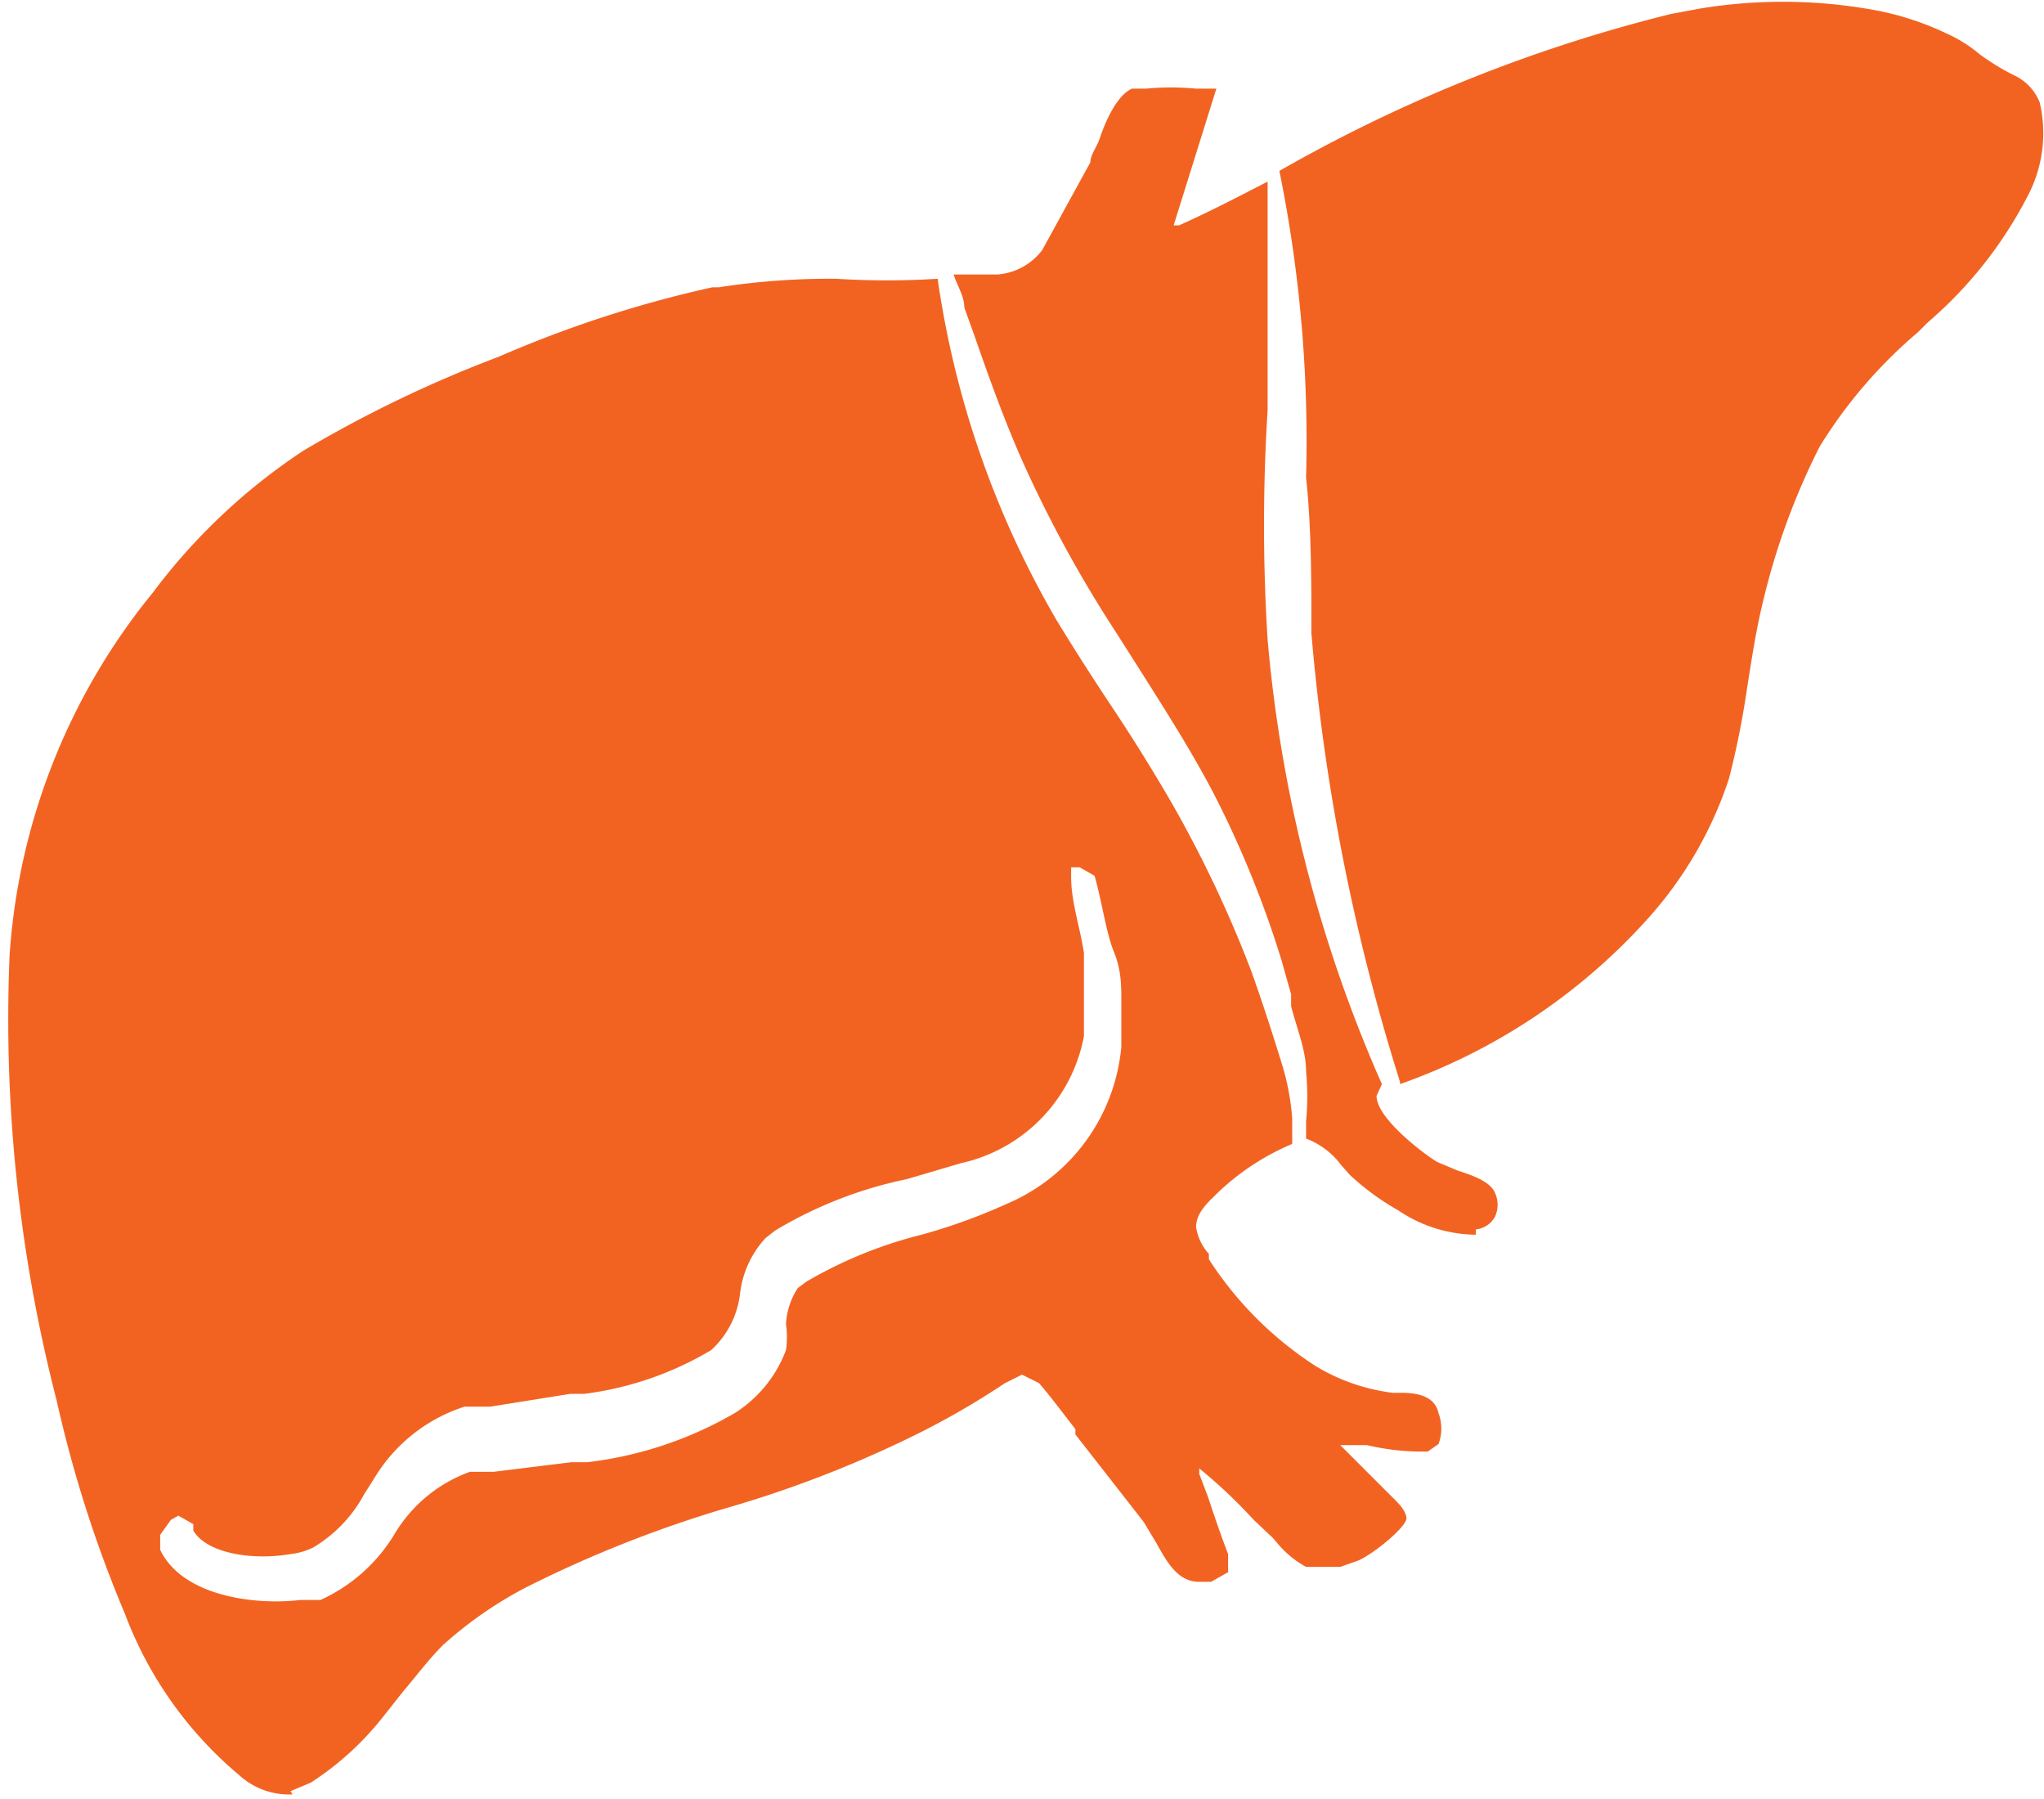
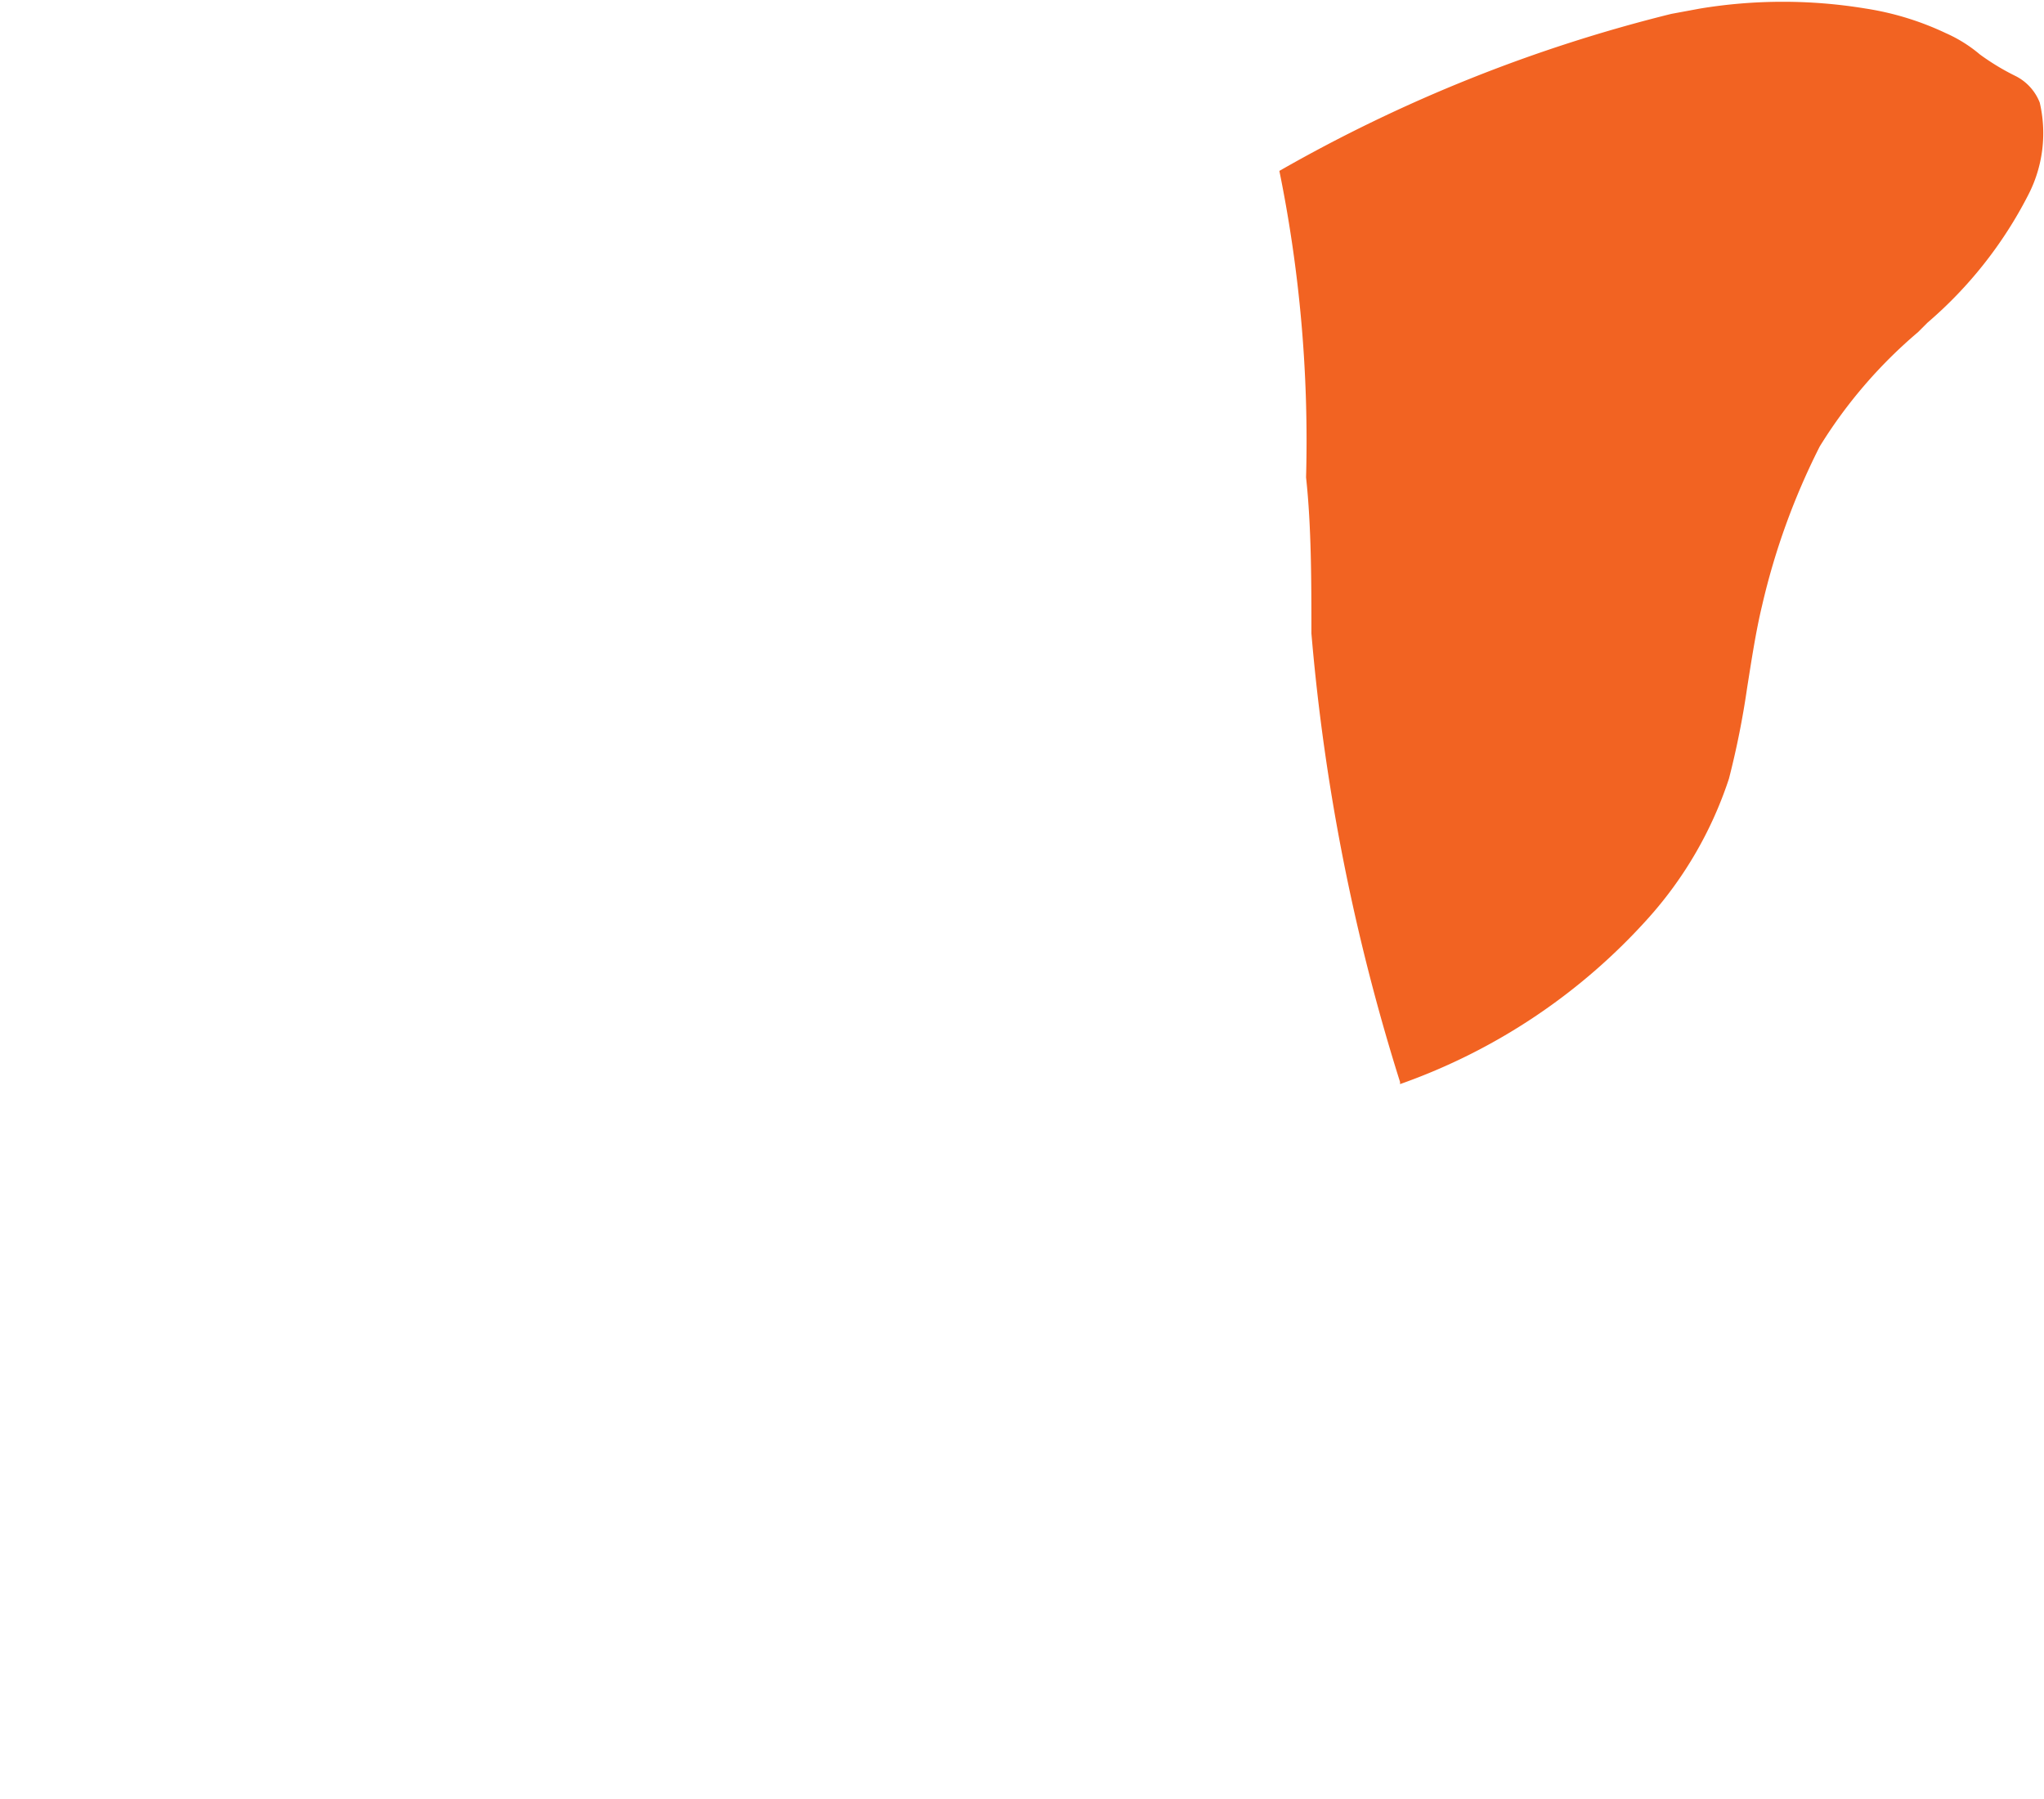
<svg xmlns="http://www.w3.org/2000/svg" id="Layer_1" data-name="Layer 1" viewBox="0 0 19.14 16.84">
  <defs>
    <style>.cls-1{fill:#f26322;}</style>
  </defs>
-   <path class="cls-1" d="M192.37,277.1l-.1.14v0l0,.14c.21.44.9.52,1.31.47h.13l.06,0a1.56,1.56,0,0,0,.69-.61,1.36,1.36,0,0,1,.71-.59h.22l.73-.09h.05l.1,0a3.58,3.58,0,0,0,1.38-.46,1.19,1.19,0,0,0,.48-.59.85.85,0,0,0,0-.24.68.68,0,0,1,.11-.34h0l.08-.06a4.09,4.09,0,0,1,1.08-.44,5.44,5.44,0,0,0,.8-.29,1.77,1.77,0,0,0,1.07-1.47v-.44c0-.13,0-.28-.07-.45s-.11-.46-.18-.71l-.14-.08-.08,0,0,.09c0,.23.08.46.12.71V272l0,.21v.36a1.5,1.5,0,0,1-1.15,1.19l-.51.15a3.94,3.94,0,0,0-1.23.48l-.09.07h0v0l0,0a.92.92,0,0,0-.24.52.85.85,0,0,1-.27.53,3.07,3.07,0,0,1-1.19.41l-.13,0h0l-.75.12h-.17l-.07,0a1.53,1.53,0,0,0-.82.63l-.12.19a1.29,1.29,0,0,1-.48.5.65.65,0,0,1-.21.06c-.34.06-.78,0-.91-.22v-.06h0v0l-.14-.08m1.07,2.61a.69.69,0,0,1-.5-.18,3.64,3.64,0,0,1-1.07-1.51,11.71,11.71,0,0,1-.64-2,14.28,14.28,0,0,1-.44-4.17,6,6,0,0,1,1.34-3.39,5.63,5.63,0,0,1,1.41-1.33,11.64,11.64,0,0,1,1.83-.88,10.92,10.92,0,0,1,2-.65h.06a6.79,6.79,0,0,1,1.1-.08,7.63,7.63,0,0,0,.95,0,8.84,8.84,0,0,0,1.11,3.19c.17.28.35.56.53.83s.36.56.53.85a11.26,11.26,0,0,1,.77,1.62c.11.31.2.59.28.85a2.28,2.28,0,0,1,.1.52l0,.16v.08a2.3,2.3,0,0,0-.7.46l0,0c-.08.08-.2.18-.2.32a.49.49,0,0,0,.12.25l0,.05a3.35,3.35,0,0,0,1,1,1.82,1.82,0,0,0,.72.25h.08c.19,0,.32.05.35.19a.41.41,0,0,1,0,.29l-.1.07h0a2.26,2.26,0,0,1-.57-.06l-.25,0h0l0,0v0l.16.16.25.25.05.05c.07.07.15.14.16.22s-.31.34-.45.4h0l0,0-.17.06H203a.92.92,0,0,1-.25-.2l-.06-.07-.18-.17a4.85,4.85,0,0,0-.52-.49H202l0,.06.08.21c.06.18.12.36.19.54v.17l-.16.09H202c-.2,0-.3-.18-.4-.36l-.12-.2-.64-.82,0-.05c-.11-.14-.22-.29-.34-.43l-.16-.08-.16.08h0a7.48,7.48,0,0,1-.83.48,10.73,10.73,0,0,1-1.78.69,11.26,11.26,0,0,0-1.89.75,3.77,3.77,0,0,0-.76.53c-.14.14-.25.29-.37.43l-.19.24a2.77,2.77,0,0,1-.68.62l-.19.08" transform="translate(-190.77 -262.87)" />
-   <path class="cls-1" d="M204.59,274.43a1.32,1.32,0,0,1-.73-.23,2.36,2.36,0,0,1-.45-.33l-.08-.09a.73.73,0,0,0-.33-.25v-.16a2.48,2.48,0,0,0,0-.47c0-.2-.09-.41-.14-.61l0-.11-.09-.32a9.6,9.6,0,0,0-.64-1.57c-.21-.4-.46-.79-.7-1.17l-.21-.33a11.72,11.72,0,0,1-.82-1.48c-.2-.43-.36-.88-.51-1.31l-.09-.25c0-.11-.07-.21-.1-.31h.13l.28,0a.58.58,0,0,0,.42-.23l.45-.82c0-.07.06-.14.09-.23s.14-.39.3-.46l.13,0a2.46,2.46,0,0,1,.47,0h.19l-.4,1.28v0h.05c.27-.12.54-.26.83-.41h0l0,.28c0,.16,0,.32,0,.48v.22c0,.38,0,.78,0,1.16a17.15,17.15,0,0,0,0,2.15,13.09,13.09,0,0,0,1.07,4.16v0l0,0-.05.11c0,.22.48.57.57.62l.19.08c.16.05.31.11.35.21a.27.27,0,0,1,0,.22.23.23,0,0,1-.18.12" transform="translate(-190.77 -262.87)" />
  <path class="cls-1" d="M203.88,273a19.41,19.41,0,0,1-.83-4.2c0-.48,0-1-.05-1.46a12.66,12.66,0,0,0-.25-2.87,14.31,14.31,0,0,1,3.67-1.47l.27-.05a4.77,4.77,0,0,1,1.55,0,2.72,2.72,0,0,1,.75.23,1.32,1.32,0,0,1,.32.2,2.23,2.23,0,0,0,.33.2h0a.47.47,0,0,1,.23.25,1.26,1.26,0,0,1-.11.87,3.93,3.93,0,0,1-.94,1.19l-.09.09a4.49,4.49,0,0,0-.92,1.07,6.55,6.55,0,0,0-.54,1.49c-.06.25-.1.52-.14.77a8,8,0,0,1-.17.85,3.67,3.67,0,0,1-.75,1.3,5.64,5.64,0,0,1-2.33,1.56" transform="translate(-190.77 -262.87)" />
</svg>